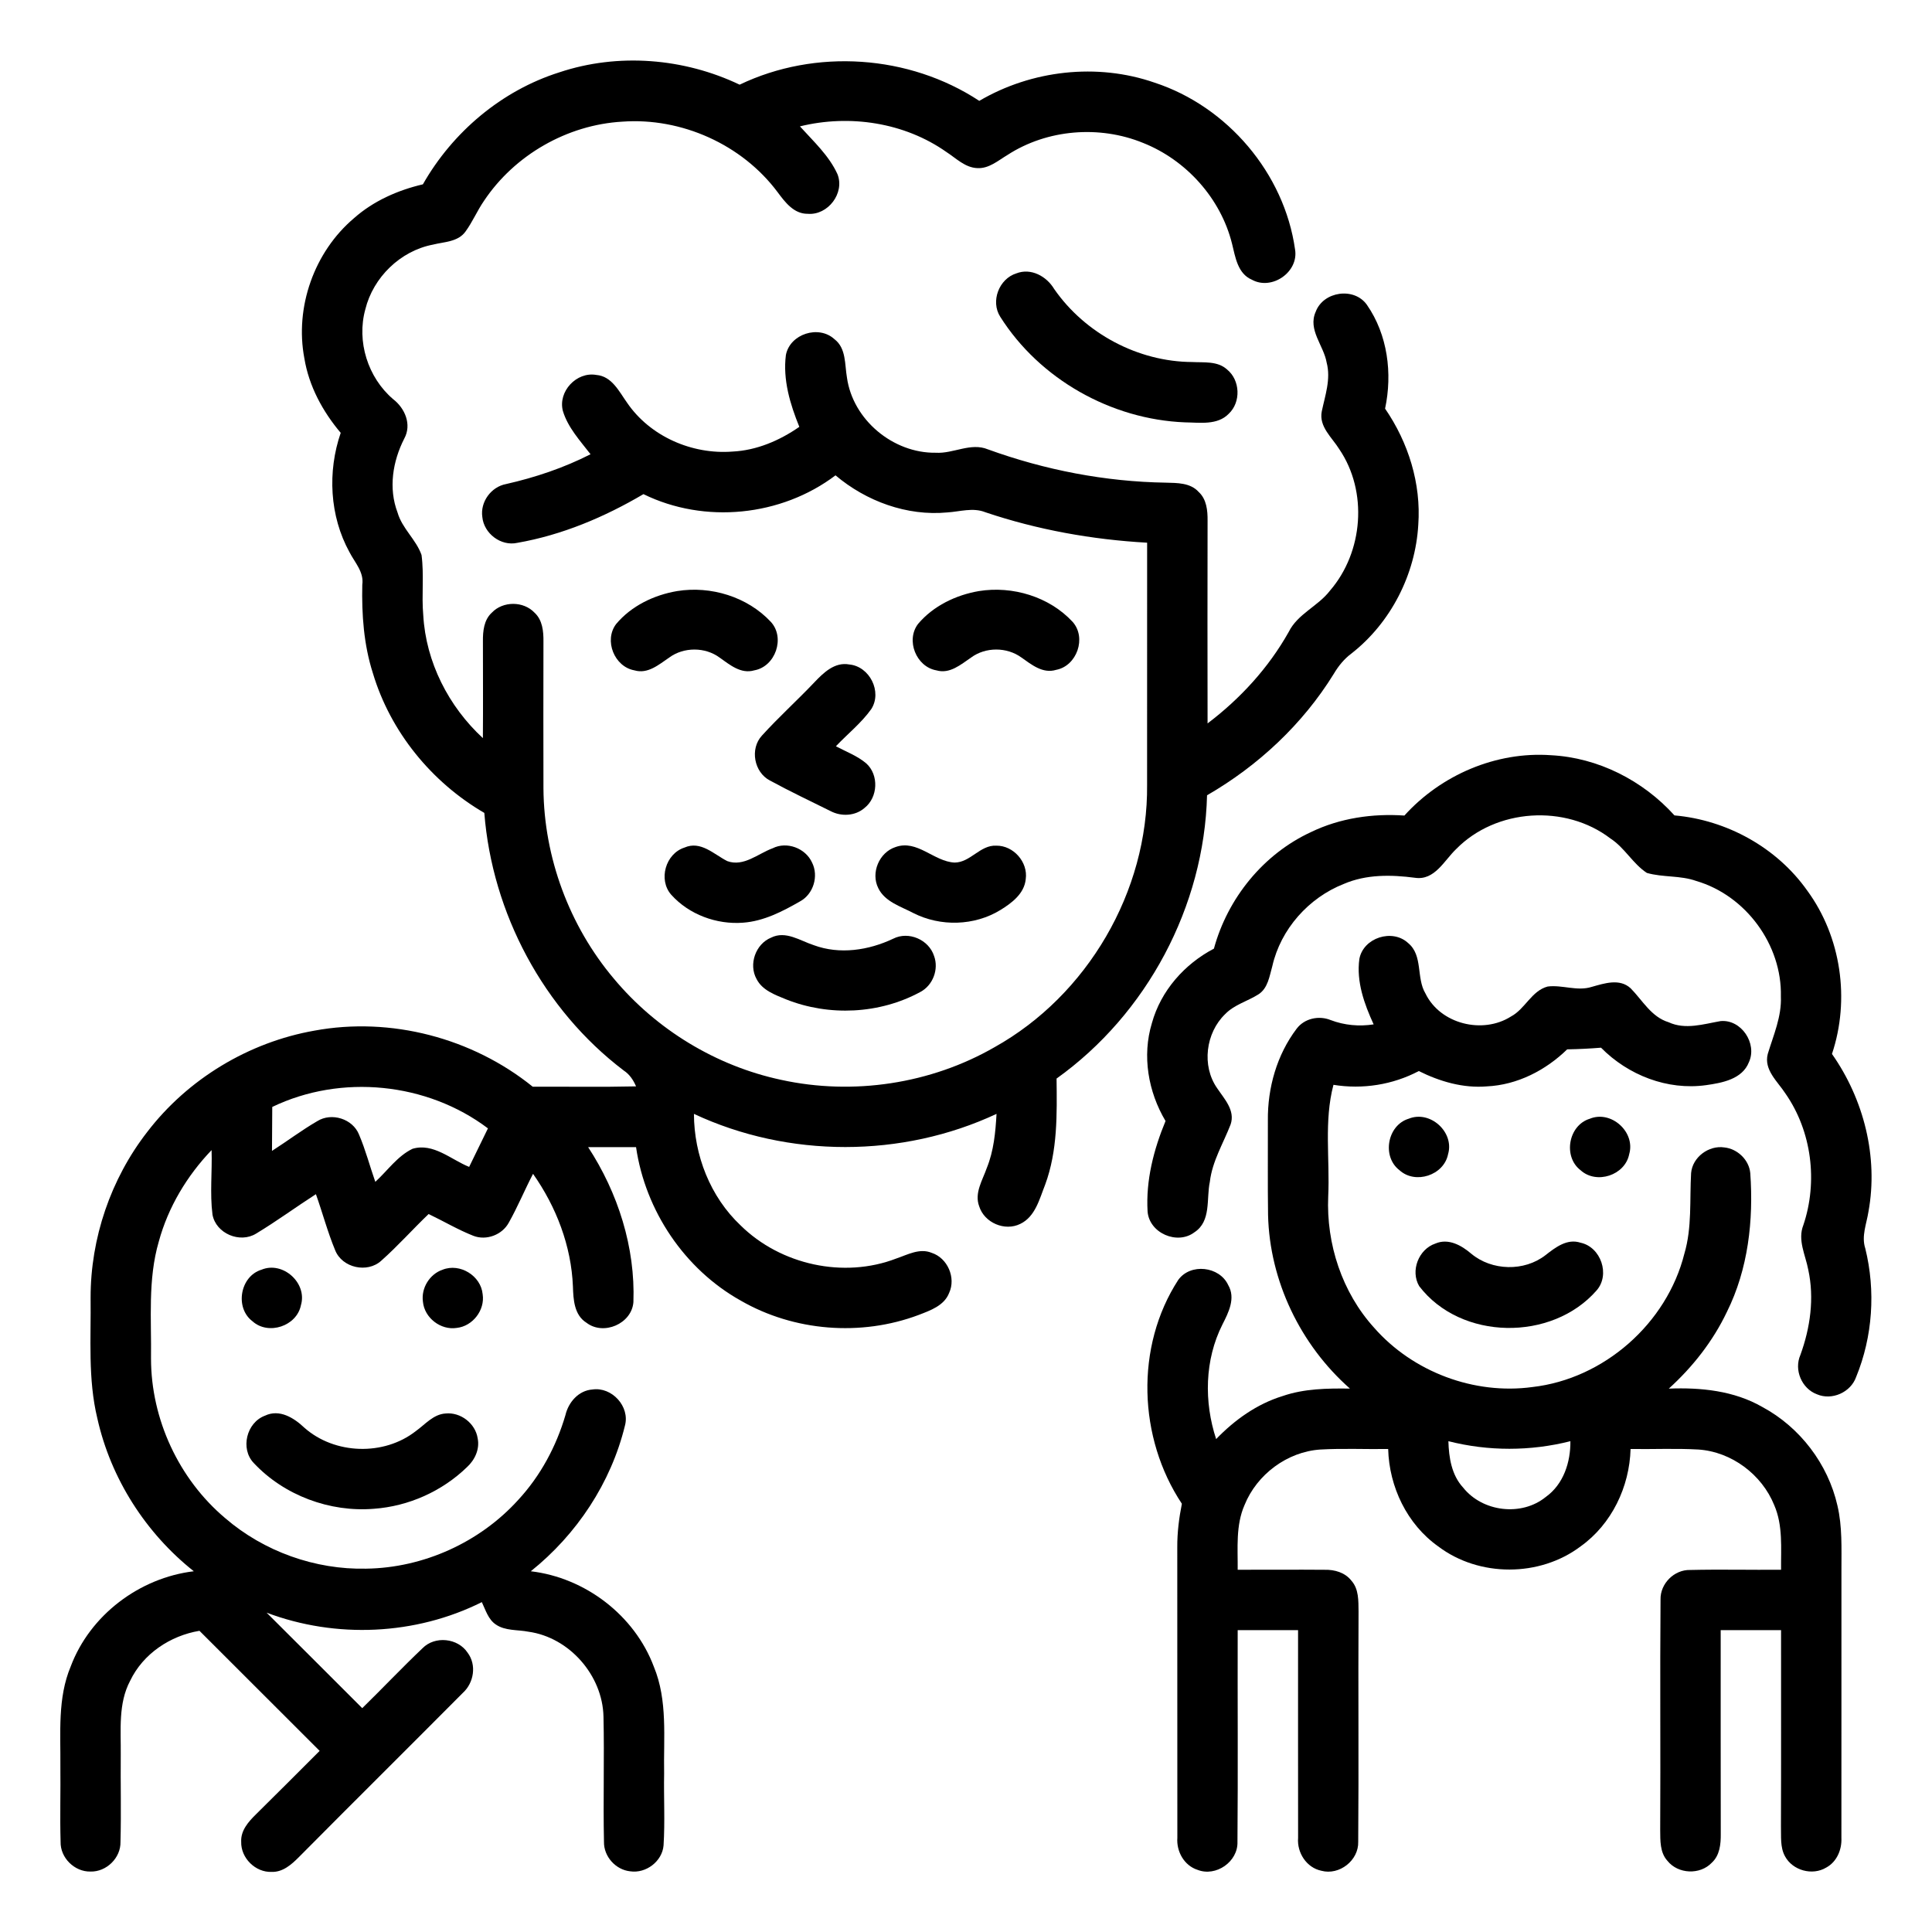
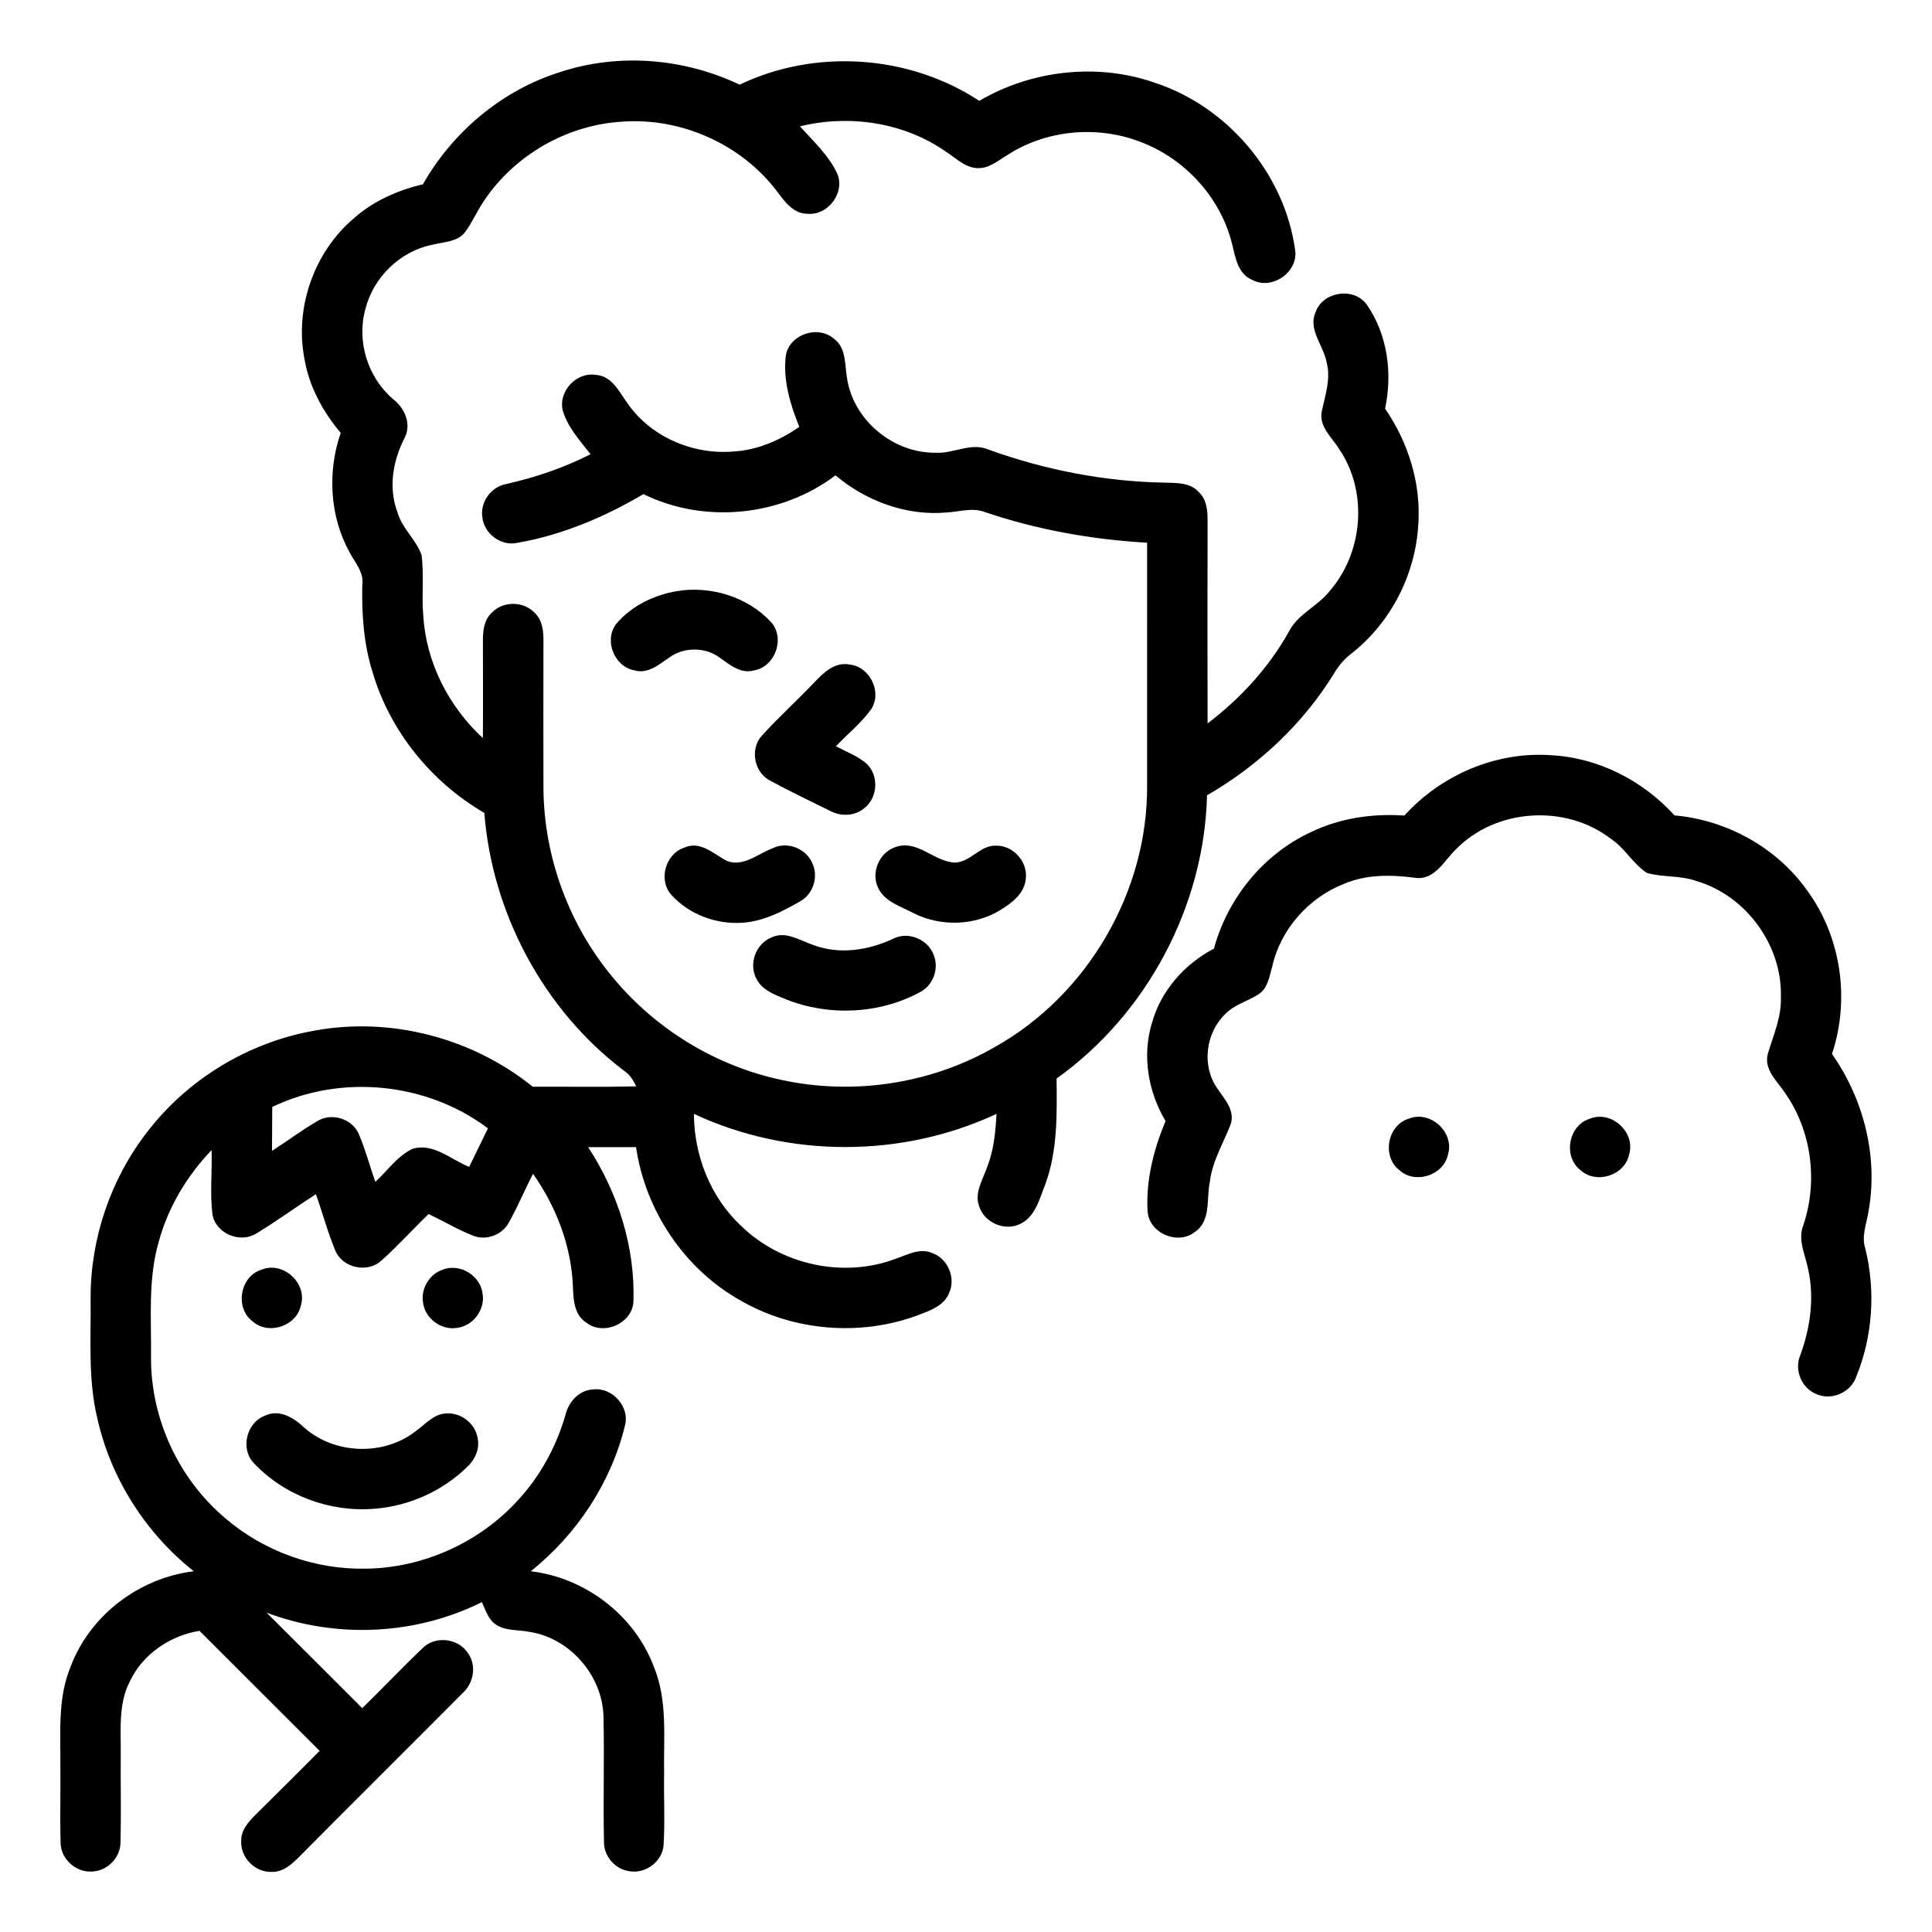
<svg xmlns="http://www.w3.org/2000/svg" width="512pt" height="512pt" viewBox="0 0 512 512" version="1.1">
  <g id="#000000ff">
    <path fill="#000000" opacity="1.00" d=" M 148.20 19.18 C 163.78 13.97 181.23 15.38 196.01 22.44 C 216.10 12.81 240.91 14.49 259.52 26.73 C 273.38 18.59 290.74 16.61 305.97 21.90 C 325.28 28.22 340.35 45.93 343.20 66.09 C 344.23 72.08 337.06 77.05 331.77 74.13 C 327.98 72.52 327.38 68.11 326.50 64.58 C 323.52 52.59 314.38 42.42 302.92 37.87 C 291.37 33.15 277.53 34.25 267.02 41.05 C 264.52 42.54 262.07 44.74 258.97 44.55 C 255.74 44.41 253.38 41.94 250.82 40.29 C 239.68 32.44 225.13 30.26 211.99 33.49 C 215.57 37.46 219.69 41.21 221.94 46.16 C 223.93 51.18 219.40 57.11 214.06 56.66 C 210.38 56.71 208.04 53.57 206.07 50.92 C 196.65 38.30 180.61 31.10 164.92 32.24 C 150.32 33.07 136.35 41.08 128.25 53.25 C 126.45 55.86 125.22 58.83 123.34 61.39 C 121.36 64.13 117.69 64.08 114.72 64.83 C 106.10 66.48 98.90 73.50 96.81 81.99 C 94.47 90.49 97.48 100.05 104.17 105.77 C 107.31 108.18 109.17 112.49 107.14 116.22 C 104.06 122.24 102.91 129.40 105.36 135.84 C 106.58 140.08 110.27 142.98 111.71 147.07 C 112.42 152.36 111.69 157.73 112.17 163.05 C 112.87 175.46 118.88 187.22 127.97 195.61 C 128.04 187.06 127.98 178.51 127.98 169.97 C 127.95 167.29 128.23 164.29 130.33 162.37 C 133.28 159.25 138.73 159.26 141.67 162.38 C 143.76 164.31 144.05 167.30 144.02 169.98 C 144.01 182.97 143.97 195.96 144.02 208.95 C 144.15 227.23 150.87 245.34 162.64 259.31 C 173.93 272.86 189.80 282.51 207.06 286.18 C 226.11 290.34 246.65 287.25 263.56 277.52 C 288.19 263.77 304.27 236.23 303.99 208.00 C 304.01 186.61 303.99 165.21 304.00 143.82 C 289.44 143.01 274.96 140.41 261.13 135.75 C 257.86 134.43 254.38 135.59 251.04 135.80 C 240.34 136.81 229.56 132.84 221.42 125.97 C 207.04 136.85 186.73 138.91 170.52 130.95 C 160.19 137.04 148.95 141.79 137.09 143.86 C 132.75 144.82 128.24 141.39 127.82 137.01 C 127.23 133.02 130.15 129.01 134.11 128.28 C 141.85 126.53 149.41 123.99 156.50 120.38 C 153.74 116.80 150.50 113.32 149.17 108.91 C 147.82 103.76 152.78 98.45 158.01 99.36 C 162.16 99.69 164.07 103.77 166.20 106.75 C 172.31 115.68 183.43 120.50 194.11 119.67 C 200.53 119.36 206.60 116.75 211.83 113.12 C 209.39 107.12 207.43 100.62 208.27 94.08 C 209.34 88.49 216.97 86.05 221.14 89.89 C 224.28 92.29 223.84 96.57 224.45 100.05 C 226.01 111.27 236.70 120.14 247.97 119.98 C 252.64 120.28 257.23 117.19 261.82 119.09 C 276.91 124.56 292.88 127.66 308.95 127.91 C 311.95 127.99 315.45 127.92 317.65 130.36 C 319.77 132.29 320.05 135.31 320.02 138.00 C 319.99 155.90 319.98 173.81 320.02 191.71 C 328.68 185.16 336.16 177.00 341.50 167.51 C 343.88 162.67 349.29 160.68 352.47 156.51 C 361.27 146.31 362.55 130.27 354.93 119.05 C 353.02 115.95 349.48 113.08 350.28 109.03 C 351.17 104.79 352.73 100.47 351.58 96.10 C 350.81 91.56 346.53 87.41 348.67 82.63 C 350.68 77.19 358.89 76.00 362.25 80.79 C 367.75 88.71 369.05 98.98 367.06 108.29 C 373.22 117.24 376.64 128.15 375.86 139.06 C 375.11 152.23 368.58 165.01 358.18 173.16 C 356.23 174.60 354.70 176.49 353.47 178.57 C 345.23 191.92 333.44 202.93 319.88 210.76 C 319.13 240.20 303.95 268.72 280.00 285.83 C 280.11 295.26 280.30 304.95 276.98 313.94 C 275.48 317.71 274.38 322.43 270.39 324.34 C 266.29 326.38 260.87 324.05 259.50 319.70 C 258.16 316.16 260.39 312.77 261.51 309.53 C 263.36 304.98 263.82 300.05 264.09 295.19 C 239.03 306.90 208.97 306.91 183.90 295.19 C 183.93 306.17 188.23 317.16 196.26 324.74 C 206.86 335.19 223.61 338.90 237.55 333.51 C 240.52 332.51 243.71 330.70 246.89 332.01 C 251.11 333.37 253.39 338.61 251.53 342.64 C 250.22 346.03 246.52 347.29 243.42 348.49 C 228.16 354.22 210.43 352.82 196.31 344.68 C 181.40 336.35 171.02 320.85 168.56 304.00 C 164.33 304.00 160.09 304.00 155.86 304.00 C 163.77 316.10 168.39 330.57 167.86 345.09 C 167.41 350.82 159.94 354.02 155.42 350.54 C 152.15 348.50 151.94 344.37 151.83 340.93 C 151.40 330.19 147.42 319.82 141.26 311.08 C 139.04 315.34 137.21 319.80 134.85 323.99 C 133.11 327.24 128.89 328.85 125.44 327.50 C 121.35 325.89 117.55 323.62 113.59 321.73 C 109.34 325.79 105.44 330.20 101.05 334.09 C 97.35 337.49 90.67 336.00 88.82 331.32 C 86.81 326.48 85.48 321.40 83.72 316.47 C 78.40 319.89 73.30 323.65 67.88 326.91 C 63.58 329.58 57.22 326.90 56.31 321.88 C 55.59 316.22 56.26 310.48 56.07 304.79 C 49.56 311.59 44.56 319.91 42.08 329.03 C 39.14 339.10 40.16 349.70 40.02 360.04 C 40.03 376.10 47.38 391.95 59.66 402.31 C 69.93 411.16 83.51 416.02 97.07 415.71 C 112.25 415.50 127.19 408.72 137.36 397.46 C 143.24 391.10 147.42 383.30 149.85 375.01 C 150.65 371.59 153.34 368.49 157.00 368.23 C 162.16 367.47 167.00 372.75 165.61 377.83 C 161.91 392.99 152.83 406.67 140.67 416.40 C 155.09 418.10 168.15 428.06 173.27 441.68 C 176.99 450.66 175.82 460.55 176.00 470.01 C 175.88 476.35 176.25 482.71 175.85 489.05 C 175.50 493.28 171.19 496.54 167.03 495.92 C 163.16 495.53 159.98 491.99 160.06 488.09 C 159.82 477.04 160.18 465.98 159.93 454.92 C 159.69 443.98 150.89 433.92 140.03 432.42 C 137.15 431.85 133.92 432.24 131.40 430.51 C 129.37 429.15 128.69 426.66 127.69 424.58 C 110.12 433.37 89.01 434.30 70.65 427.37 C 79.13 435.78 87.54 444.26 96.00 452.68 C 101.36 447.44 106.52 441.98 111.96 436.81 C 115.24 433.45 121.34 434.08 123.92 437.98 C 126.36 441.21 125.59 445.97 122.66 448.63 C 108.20 463.18 93.62 477.62 79.17 492.19 C 77.24 494.13 74.93 496.17 72.00 496.07 C 67.69 496.25 63.79 492.38 63.92 488.08 C 63.77 485.11 65.84 482.78 67.81 480.84 C 73.48 475.26 79.08 469.62 84.71 464.00 C 74.09 453.39 63.47 442.79 52.86 432.18 C 45.12 433.48 37.92 438.25 34.49 445.43 C 31.29 451.45 32.07 458.44 32.00 465.00 C 31.93 472.70 32.14 480.41 31.93 488.11 C 32.03 492.36 28.21 496.10 23.97 495.98 C 19.75 496.07 15.95 492.33 16.06 488.09 C 15.86 481.40 16.08 474.71 16.00 468.02 C 16.08 459.20 15.23 450.00 18.73 441.65 C 23.85 428.01 36.96 418.13 51.36 416.40 C 38.60 406.28 29.35 391.81 25.80 375.90 C 23.27 365.44 24.14 354.59 24.01 343.93 C 23.99 328.16 29.33 312.45 39.01 299.99 C 49.76 285.94 65.91 276.20 83.33 273.13 C 103.58 269.39 125.18 275.07 141.18 287.99 C 150.30 287.95 159.43 288.11 168.56 287.90 C 167.85 286.23 166.84 284.71 165.30 283.70 C 144.02 267.56 130.43 242.01 128.35 215.43 C 114.36 207.29 103.46 193.93 98.81 178.37 C 96.39 170.82 95.84 162.85 96.01 154.97 C 96.50 151.60 94.03 149.09 92.61 146.32 C 87.34 136.73 86.76 124.99 90.29 114.71 C 85.51 109.05 81.87 102.33 80.66 94.97 C 78.08 81.42 83.27 66.75 93.79 57.84 C 98.95 53.26 105.40 50.41 112.07 48.85 C 119.96 34.98 132.94 24.01 148.20 19.18 M 72.15 293.35 C 72.12 297.23 72.10 301.11 72.08 305.00 C 76.11 302.42 79.94 299.52 84.09 297.11 C 87.88 294.74 93.47 296.49 95.14 300.66 C 96.88 304.72 97.99 309.03 99.46 313.20 C 102.70 310.25 105.31 306.37 109.33 304.44 C 114.84 302.81 119.53 307.31 124.33 309.24 C 126.00 305.84 127.65 302.43 129.31 299.03 C 113.15 286.84 90.39 284.57 72.15 293.35 Z" />
-     <path fill="#000000" opacity="1.00" d=" M 269.34 72.45 C 273.23 70.93 277.35 73.22 279.37 76.59 C 287.55 88.38 301.59 95.87 315.96 95.94 C 319.06 96.11 322.66 95.63 325.16 97.90 C 328.67 100.72 328.92 106.55 325.64 109.64 C 322.63 112.76 317.92 111.97 314.03 111.93 C 294.49 111.16 275.53 100.50 265.07 83.94 C 262.46 79.85 264.75 73.88 269.34 72.45 Z" />
    <path fill="#000000" opacity="1.00" d=" M 179.46 156.64 C 188.37 155.20 198.06 158.15 204.27 164.79 C 208.15 169.00 205.51 176.65 199.89 177.65 C 196.34 178.69 193.39 176.16 190.72 174.28 C 186.88 171.43 181.20 171.42 177.35 174.26 C 174.63 176.10 171.69 178.70 168.13 177.65 C 162.81 176.70 160.00 169.72 163.27 165.39 C 167.29 160.57 173.33 157.67 179.46 156.64 Z" />
-     <path fill="#000000" opacity="1.00" d=" M 259.43 156.64 C 268.33 155.21 278.05 158.12 284.24 164.78 C 288.02 168.99 285.40 176.48 279.88 177.52 C 276.34 178.60 273.37 176.13 270.69 174.25 C 266.83 171.43 261.17 171.42 257.33 174.27 C 254.62 176.11 251.70 178.68 248.15 177.65 C 242.80 176.71 239.98 169.68 243.30 165.34 C 247.32 160.57 253.33 157.68 259.43 156.64 Z" />
    <path fill="#000000" opacity="1.00" d=" M 215.81 180.83 C 218.22 178.29 221.20 175.38 225.05 176.09 C 230.45 176.58 233.85 183.32 230.90 187.91 C 228.26 191.62 224.63 194.48 221.52 197.77 C 224.23 199.21 227.20 200.30 229.57 202.31 C 232.95 205.35 232.68 211.29 229.13 214.10 C 226.66 216.27 222.94 216.45 220.09 214.94 C 214.73 212.28 209.31 209.72 204.05 206.85 C 199.82 204.67 198.68 198.44 201.92 194.94 C 206.35 190.05 211.27 185.62 215.81 180.83 Z" />
    <path fill="#000000" opacity="1.00" d=" M 372.18 216.13 C 381.90 205.37 396.49 199.10 411.02 200.14 C 423.53 200.78 435.39 206.84 443.75 216.09 C 457.62 217.31 470.85 224.59 478.92 235.99 C 487.94 248.28 490.32 264.89 485.49 279.31 C 493.93 291.31 497.81 306.60 495.16 321.11 C 494.66 324.33 493.25 327.59 494.32 330.85 C 497.10 342.08 496.29 354.19 491.90 364.90 C 490.47 368.98 485.49 371.21 481.51 369.50 C 477.47 368.00 475.38 363.03 477.12 359.08 C 479.74 351.89 480.85 344.04 479.21 336.50 C 478.48 332.60 476.32 328.64 477.91 324.65 C 481.79 313.13 480.14 299.83 473.17 289.81 C 471.11 286.62 467.37 283.53 468.48 279.29 C 469.99 274.31 472.18 269.40 471.95 264.08 C 472.28 250.39 462.65 237.31 449.54 233.47 C 445.31 231.95 440.69 232.56 436.43 231.33 C 432.71 228.89 430.56 224.66 426.80 222.22 C 414.86 213.07 396.47 214.25 385.91 225.00 C 382.72 228.03 380.21 233.40 374.98 232.62 C 368.67 231.79 362.08 231.68 356.12 234.25 C 346.81 237.91 339.40 246.23 337.18 256.03 C 336.42 258.66 336.04 261.85 333.55 263.48 C 330.66 265.34 327.13 266.21 324.68 268.75 C 319.52 273.72 318.40 282.46 322.56 288.39 C 324.45 291.22 327.39 294.26 326.13 297.98 C 324.19 303.00 321.26 307.73 320.62 313.19 C 319.66 317.68 321.04 323.61 316.56 326.55 C 312.01 330.03 304.53 326.78 304.12 321.03 C 303.64 312.81 305.74 304.64 308.88 297.08 C 304.28 289.36 302.62 279.81 305.27 271.12 C 307.63 262.57 313.90 255.48 321.70 251.40 C 325.34 238.03 334.81 226.33 347.45 220.50 C 355.10 216.80 363.74 215.55 372.18 216.13 Z" />
    <path fill="#000000" opacity="1.00" d=" M 181.38 224.62 C 185.70 222.71 189.19 226.41 192.73 228.20 C 197.08 229.79 200.90 226.21 204.76 224.80 C 208.53 222.90 213.49 224.78 215.21 228.60 C 217.01 232.19 215.56 236.97 212.01 238.88 C 207.35 241.56 202.39 244.12 196.94 244.52 C 189.93 245.07 182.59 242.37 177.88 237.11 C 174.39 233.14 176.38 226.23 181.38 224.62 Z" />
    <path fill="#000000" opacity="1.00" d=" M 237.32 224.48 C 243.07 222.40 247.48 228.33 252.98 228.59 C 257.18 228.57 259.73 223.90 264.01 224.11 C 268.56 224.03 272.48 228.47 271.83 232.98 C 271.47 236.80 268.14 239.31 265.12 241.16 C 258.22 245.39 249.22 245.62 242.03 241.96 C 238.72 240.21 234.52 239.00 232.76 235.38 C 230.70 231.31 233.00 225.88 237.32 224.48 Z" />
    <path fill="#000000" opacity="1.00" d=" M 204.36 248.48 C 208.21 246.56 212.03 249.30 215.63 250.47 C 222.53 253.03 230.20 251.85 236.72 248.76 C 240.80 246.69 246.16 249.03 247.54 253.35 C 248.83 256.86 247.24 261.11 243.92 262.87 C 233.12 268.75 219.71 269.38 208.31 264.84 C 205.40 263.64 202.02 262.45 200.50 259.46 C 198.33 255.57 200.24 250.15 204.36 248.48 Z" />
-     <path fill="#000000" opacity="1.00" d=" M 360.25 254.11 C 361.31 248.50 368.97 246.04 373.15 249.90 C 377.18 253.21 375.26 259.15 377.77 263.30 C 381.70 271.40 392.93 274.14 400.41 269.39 C 404.19 267.39 405.86 262.58 410.14 261.44 C 414.03 260.94 417.97 262.77 421.84 261.53 C 425.16 260.60 429.21 259.22 432.13 261.90 C 435.28 265.09 437.60 269.50 442.19 270.90 C 446.63 272.96 451.45 271.39 455.97 270.60 C 461.45 270.09 465.74 276.51 463.49 281.47 C 461.73 286.01 456.37 286.98 452.10 287.58 C 441.88 289.00 431.46 284.93 424.29 277.65 C 421.30 277.89 418.31 278.04 415.32 278.09 C 409.61 283.65 402.10 287.52 394.05 287.90 C 387.77 288.43 381.57 286.62 376.00 283.84 C 369.07 287.49 361.11 288.74 353.38 287.49 C 350.83 297.13 352.46 307.20 351.99 317.04 C 351.45 329.66 355.65 342.49 364.18 351.89 C 374.46 363.59 390.66 369.68 406.10 367.58 C 425.06 365.42 441.75 350.72 446.38 332.22 C 448.43 325.29 447.75 318.00 448.16 310.88 C 448.51 306.67 452.83 303.46 456.96 304.08 C 460.44 304.44 463.51 307.36 463.84 310.88 C 464.73 323.38 463.29 336.32 457.65 347.66 C 453.97 355.40 448.59 362.25 442.25 368.00 C 450.73 367.66 459.54 368.55 467.03 372.86 C 476.99 378.21 484.44 387.97 486.94 399.00 C 488.25 404.56 487.99 410.32 488.00 415.99 C 487.98 439.67 488.02 463.36 487.99 487.05 C 488.14 490.15 486.79 493.41 483.96 494.93 C 480.29 497.14 475.06 495.70 473.04 491.93 C 471.71 489.51 472.06 486.63 471.97 483.98 C 472.04 466.65 471.98 449.32 472.00 432.00 C 466.66 432.00 461.33 432.00 456.00 432.00 C 456.01 450.00 455.98 468.01 456.02 486.01 C 456.05 488.69 455.76 491.70 453.65 493.63 C 450.55 496.92 444.70 496.67 441.89 493.14 C 439.87 490.93 440.00 487.75 439.97 484.97 C 440.09 464.61 439.89 444.24 440.06 423.88 C 439.96 419.67 443.69 415.95 447.90 416.06 C 455.93 415.87 463.96 416.07 472.00 416.00 C 471.95 410.28 472.53 404.27 470.19 398.88 C 466.91 390.75 458.87 384.73 450.10 384.14 C 444.11 383.80 438.11 384.09 432.12 384.00 C 431.84 394.02 427.12 403.91 418.90 409.79 C 408.07 417.98 391.97 418.01 381.14 409.81 C 372.88 403.95 368.14 394.03 367.88 384.00 C 361.88 384.09 355.88 383.80 349.89 384.14 C 341.13 384.73 333.10 390.73 329.82 398.84 C 327.45 404.23 328.05 410.26 328.00 416.00 C 335.68 416.03 343.36 415.94 351.04 416.01 C 353.67 415.94 356.46 416.73 358.13 418.89 C 360.12 421.10 359.99 424.24 360.03 427.02 C 359.91 447.37 360.11 467.73 359.94 488.08 C 360.10 493.02 354.93 497.06 350.18 495.77 C 346.24 494.96 343.68 490.97 344.01 487.06 C 343.98 468.71 344.01 450.35 344.00 432.00 C 338.67 432.00 333.33 432.00 328.00 432.00 C 327.95 450.70 328.10 469.41 327.94 488.11 C 328.11 493.36 322.25 497.45 317.37 495.53 C 313.82 494.40 311.74 490.67 312.01 487.05 C 311.98 461.38 312.02 435.71 311.99 410.04 C 311.97 406.16 312.45 402.30 313.21 398.51 C 301.62 381.08 300.78 356.89 312.24 339.20 C 315.47 334.69 323.18 335.56 325.49 340.56 C 327.51 344.03 325.57 347.84 323.95 351.02 C 319.23 360.38 319.05 371.51 322.29 381.37 C 327.19 376.29 333.10 372.06 339.90 369.97 C 345.63 367.99 351.76 367.91 357.75 367.99 C 344.65 356.45 336.46 339.48 336.05 321.99 C 335.93 313.64 336.03 305.30 336.00 296.95 C 335.90 288.32 338.38 279.53 343.63 272.61 C 345.69 269.88 349.52 269.06 352.64 270.33 C 356.28 271.71 360.18 272.07 364.03 271.47 C 361.55 266.07 359.41 260.14 360.25 254.11 M 383.84 381.93 C 383.96 386.27 384.68 390.90 387.74 394.22 C 392.89 400.69 403.22 401.94 409.66 396.70 C 414.35 393.34 416.23 387.50 416.17 381.93 C 405.59 384.61 394.42 384.62 383.84 381.93 Z" />
    <path fill="#000000" opacity="1.00" d=" M 373.35 296.46 C 379.01 294.17 385.48 300.03 383.75 305.88 C 382.65 311.46 375.08 313.95 370.88 310.12 C 366.15 306.53 367.64 298.16 373.35 296.46 Z" />
    <path fill="#000000" opacity="1.00" d=" M 421.31 296.48 C 426.97 294.14 433.48 300.01 431.75 305.88 C 430.66 311.46 423.08 313.95 418.88 310.13 C 414.16 306.54 415.63 298.20 421.31 296.48 Z" />
-     <path fill="#000000" opacity="1.00" d=" M 380.38 329.56 C 383.83 328.07 387.29 330.02 389.88 332.23 C 395.34 336.80 403.94 337.02 409.57 332.63 C 412.19 330.59 415.29 328.16 418.86 329.33 C 424.26 330.48 426.78 337.81 423.11 341.98 C 411.26 355.56 387.11 355.27 376.10 340.84 C 373.71 336.78 375.95 331.05 380.38 329.56 Z" />
    <path fill="#000000" opacity="1.00" d=" M 69.31 336.48 C 74.97 334.14 81.49 340.02 79.75 345.89 C 78.64 351.45 71.11 353.94 66.91 350.15 C 62.17 346.58 63.61 338.21 69.31 336.48 Z" />
    <path fill="#000000" opacity="1.00" d=" M 117.31 336.48 C 121.89 334.66 127.46 338.09 127.91 342.99 C 128.56 347.20 125.26 351.46 121.04 351.91 C 116.79 352.58 112.47 349.24 112.08 344.96 C 111.57 341.35 113.87 337.63 117.31 336.48 Z" />
    <path fill="#000000" opacity="1.00" d=" M 70.22 375.17 C 74.06 373.33 77.91 375.75 80.65 378.35 C 88.68 385.47 101.74 385.89 110.19 379.26 C 112.66 377.50 114.83 374.80 118.07 374.59 C 122.06 374.18 126.00 377.22 126.59 381.19 C 127.17 384.03 125.85 386.89 123.76 388.80 C 117.17 395.20 108.28 399.18 99.11 399.84 C 87.41 400.81 75.29 396.30 67.25 387.72 C 63.62 383.93 65.33 376.98 70.22 375.17 Z" />
  </g>
</svg>